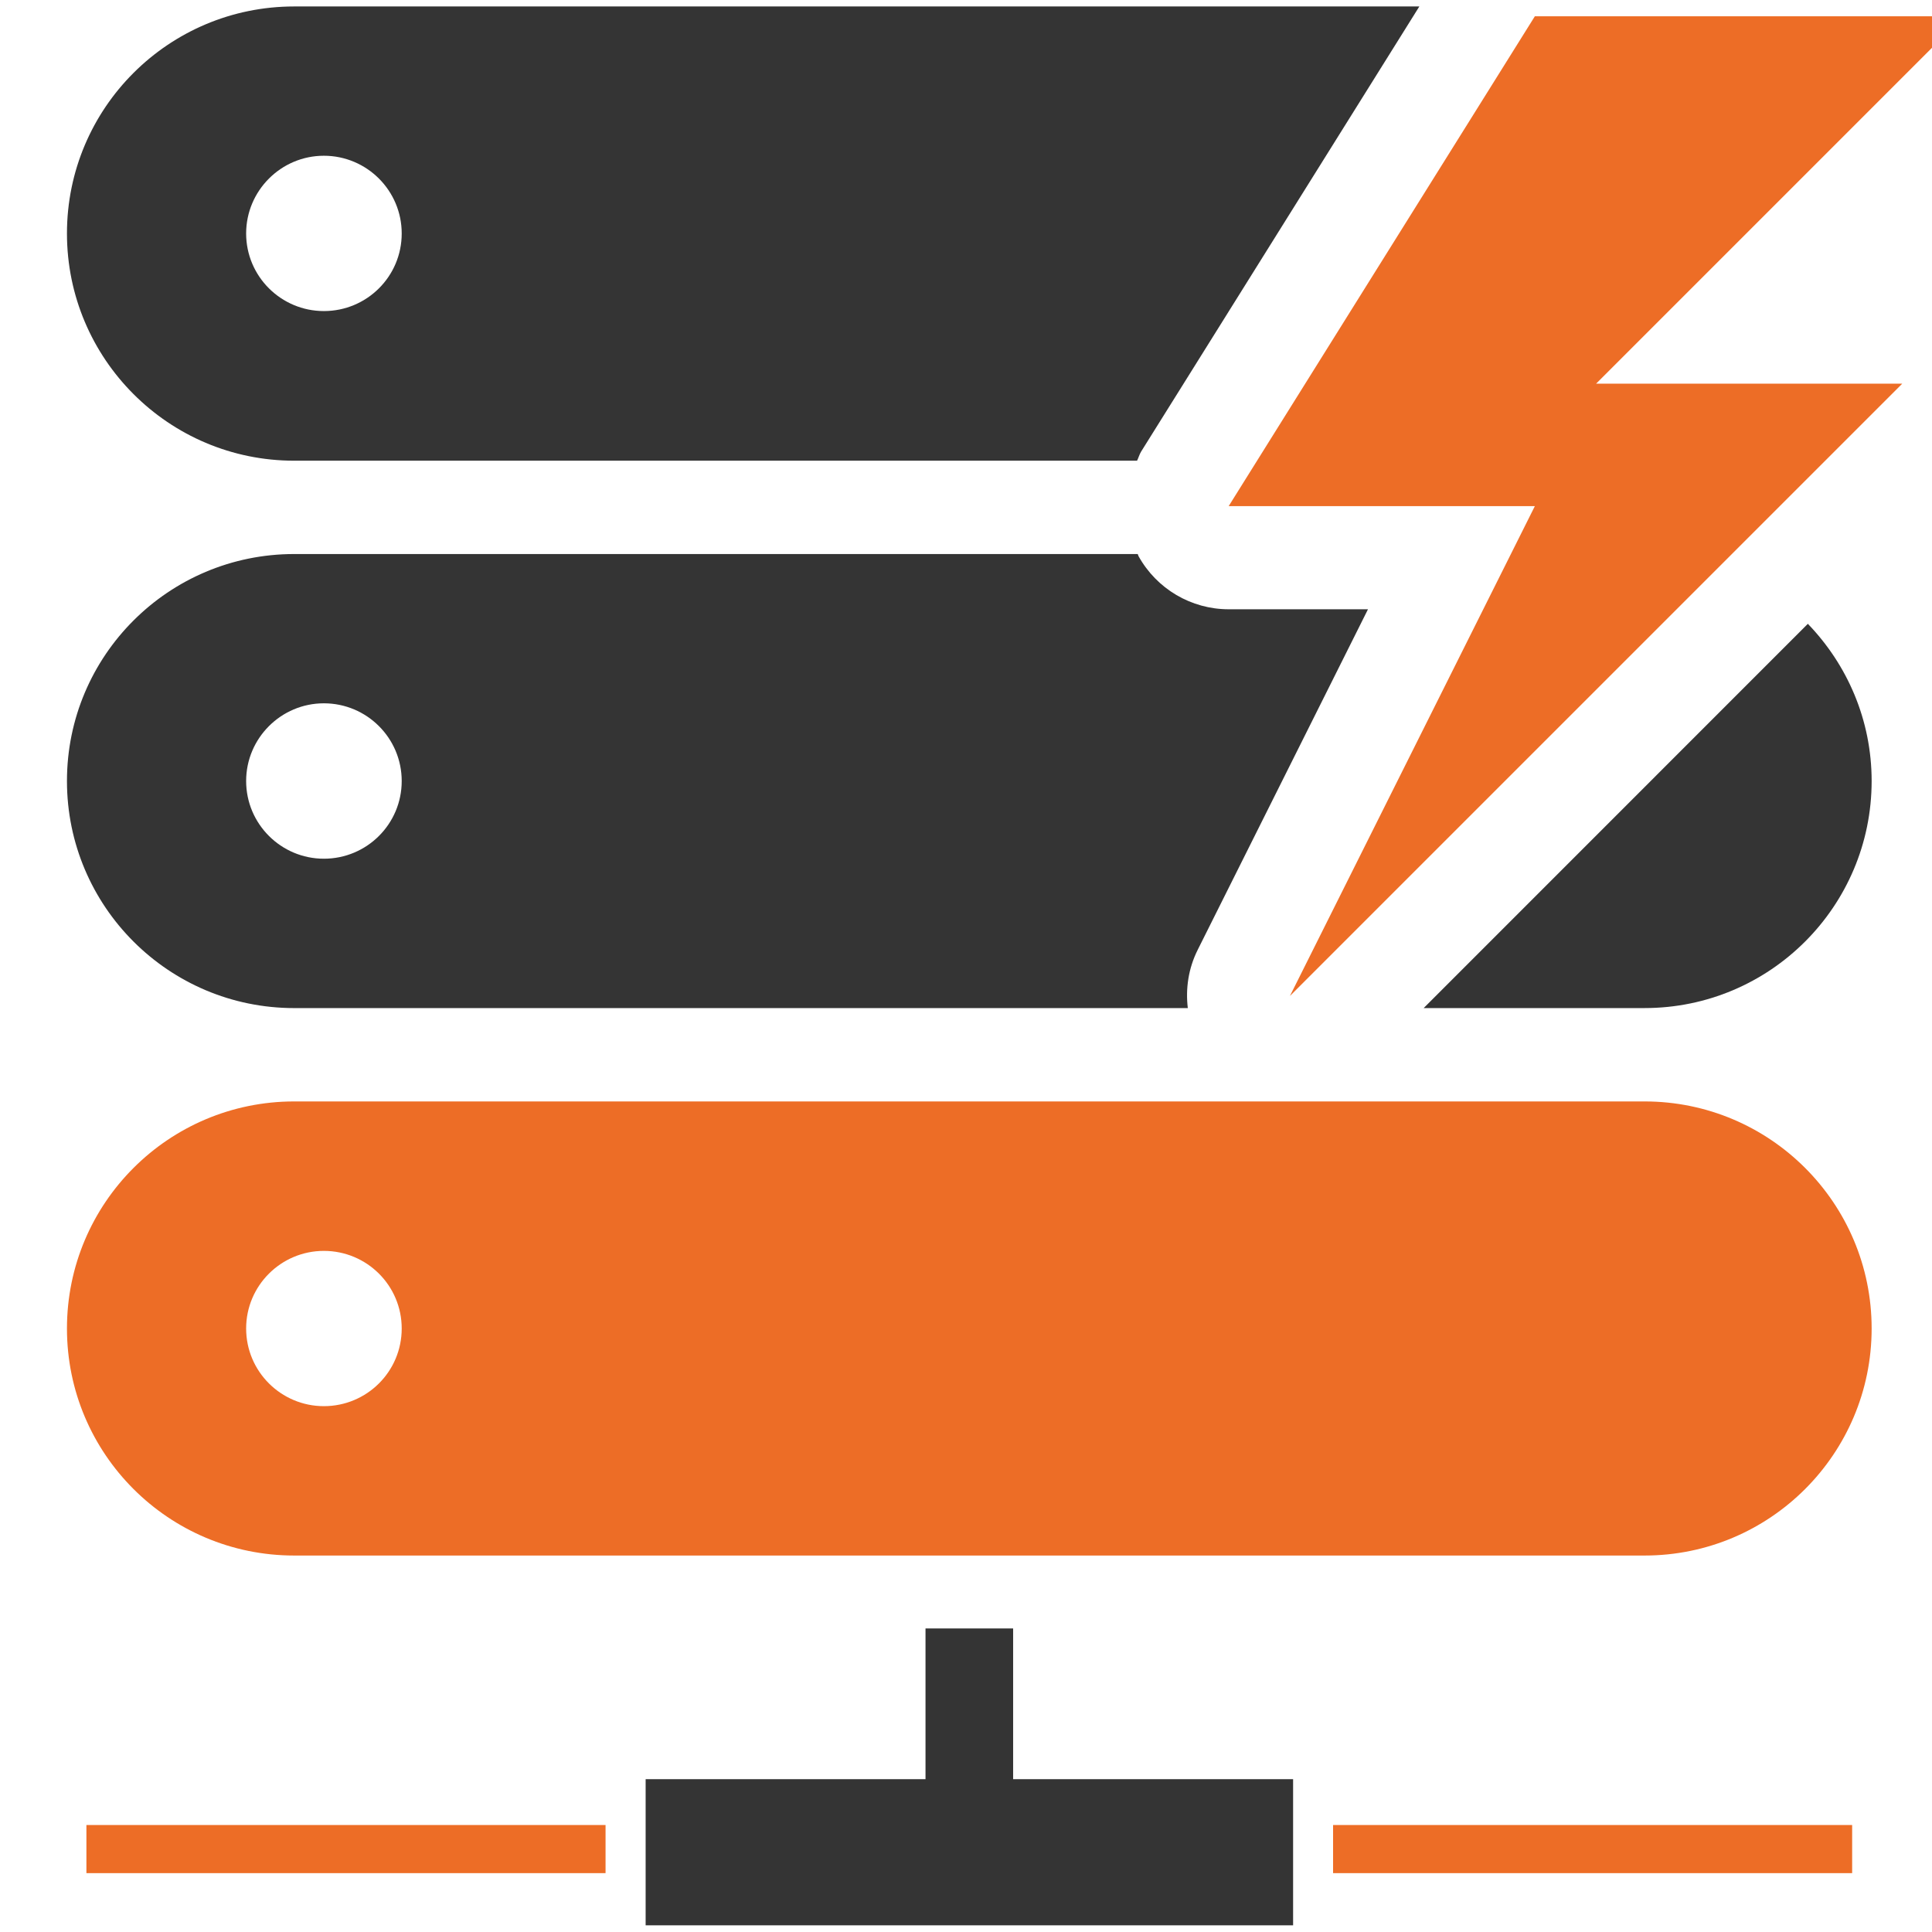
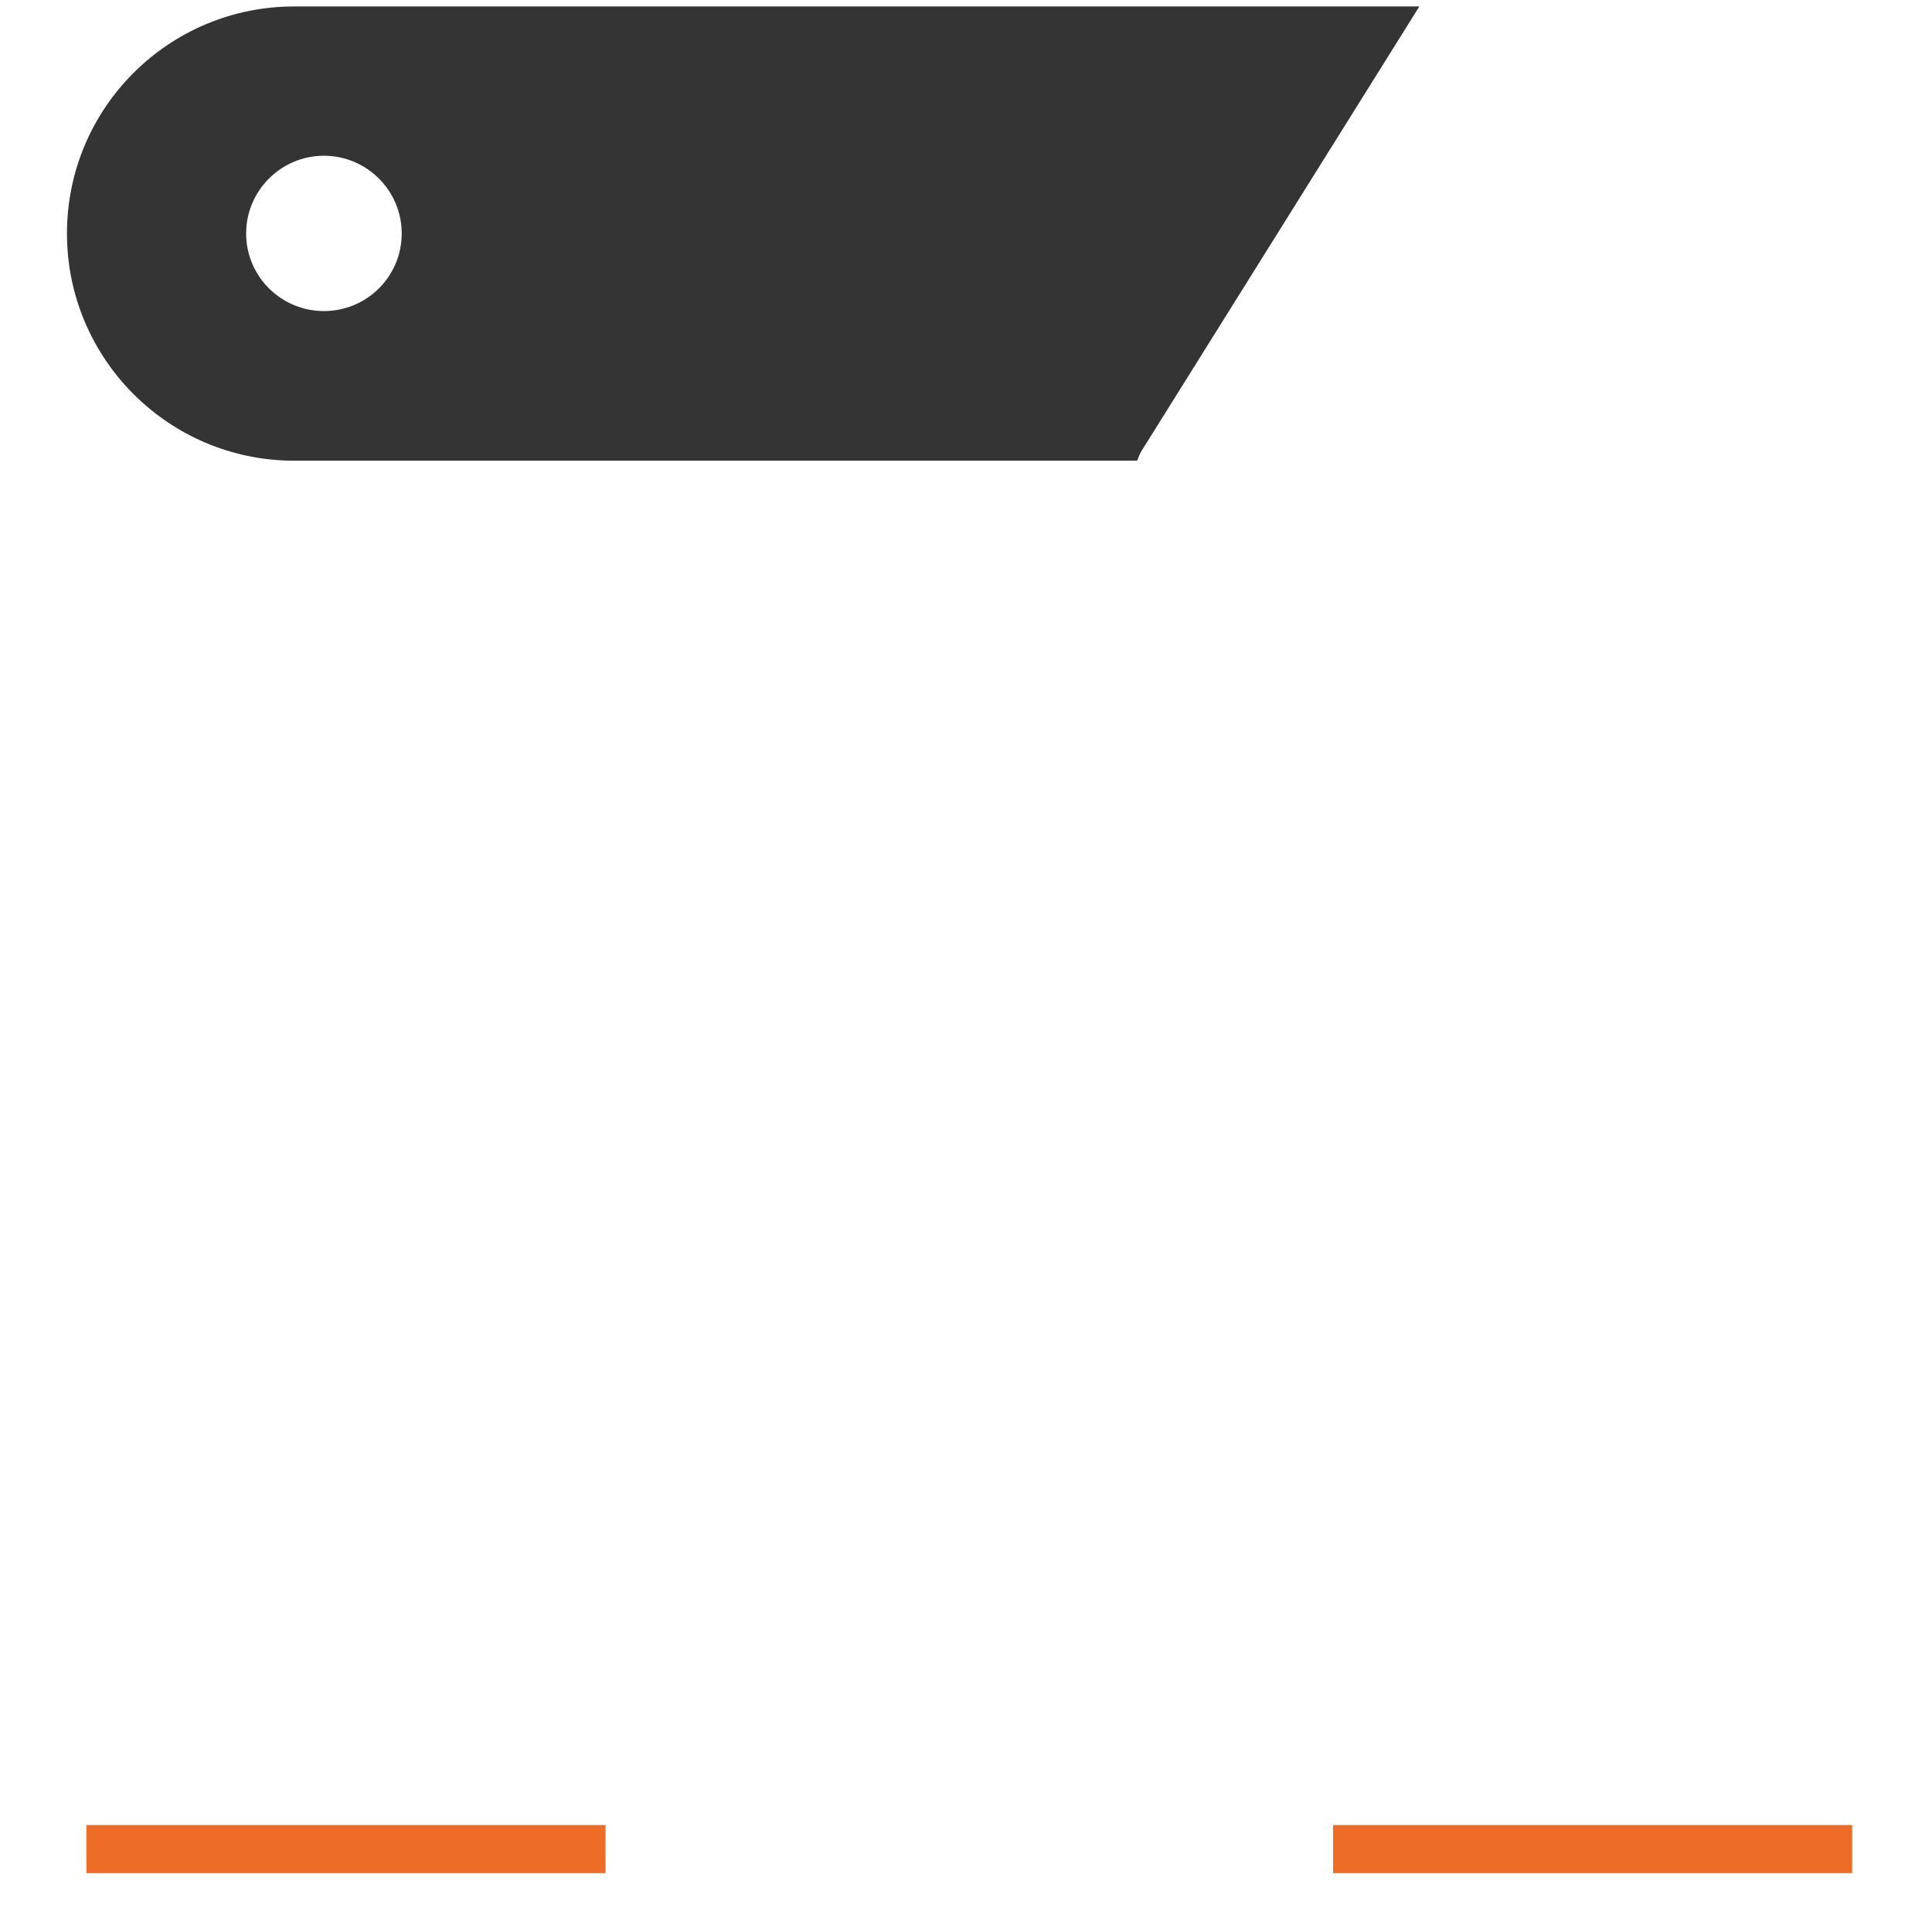
<svg xmlns="http://www.w3.org/2000/svg" version="1.2" baseProfile="tiny" id="Laag_1" x="0px" y="0px" width="120px" height="120px" viewBox="0 0 120 120" xml:space="preserve">
  <g id="Layer_1">
</g>
  <g id="rack-server-lightning">
    <g id="icon_25_">
      <g>
        <rect x="82.8" y="113.355" fill="#ED6D26" width="32.24" height="2.989" />
        <rect x="5.367" y="113.355" fill="#ED6D26" width="32.245" height="2.989" />
-         <polygon fill="#343434" points="57.485,101.146 62.927,101.146 62.927,110.508 80.317,110.508 80.317,119.585 40.102,119.585      40.102,110.508 57.485,110.508    " />
      </g>
      <g>
        <path fill="#343434" d="M88.158,0.401H18.274c-7.797,0-14.115,6.309-14.115,14.1c0,7.787,6.318,14.114,14.115,14.114h52.351     c0.094-0.19,0.146-0.394,0.258-0.575L88.158,0.401z M20.116,19.321c-2.655,0-4.828-2.152-4.828-4.82     c0-2.661,2.173-4.827,4.828-4.827c2.671,0,4.835,2.166,4.835,4.827C24.952,17.168,22.788,19.321,20.116,19.321z" />
-         <path fill="#343434" d="M74.391,58.997l10.577-21.154h-8.652c-2.326,0-4.472-1.264-5.602-3.303     c-0.021-0.041-0.026-0.087-0.048-0.128H18.274c-7.797,0-14.115,6.309-14.115,14.099c0,7.785,6.318,14.103,14.115,14.103h55.503     C73.633,61.405,73.812,60.151,74.391,58.997z M20.116,53.336c-2.655,0-4.828-2.157-4.828-4.826c0-2.662,2.173-4.826,4.828-4.826     c2.671,0,4.835,2.164,4.835,4.826C24.952,51.179,22.788,53.336,20.116,53.336z" />
-         <path fill="#343434" d="M102.147,62.613c7.788,0,14.104-6.318,14.104-14.103c0-3.799-1.519-7.231-3.962-9.764L88.427,62.613     H102.147z" />
-         <path fill="#ED6D26" d="M102.147,68.412H18.274c-7.797,0-14.115,6.317-14.115,14.103c0,7.789,6.318,14.102,14.115,14.102h83.873     c7.788,0,14.104-6.313,14.104-14.102C116.252,74.729,109.936,68.412,102.147,68.412z M20.116,87.339     c-2.655,0-4.828-2.153-4.828-4.824c0-2.665,2.173-4.82,4.828-4.82c2.671,0,4.835,2.155,4.835,4.82     C24.952,85.186,22.788,87.339,20.116,87.339z" />
      </g>
-       <polygon fill="#ED6D26" points="121.955,1.012 95.332,1.012 76.315,31.437 95.332,31.437 80.119,61.862 118.151,23.831     99.136,23.831   " />
    </g>
  </g>
</svg>